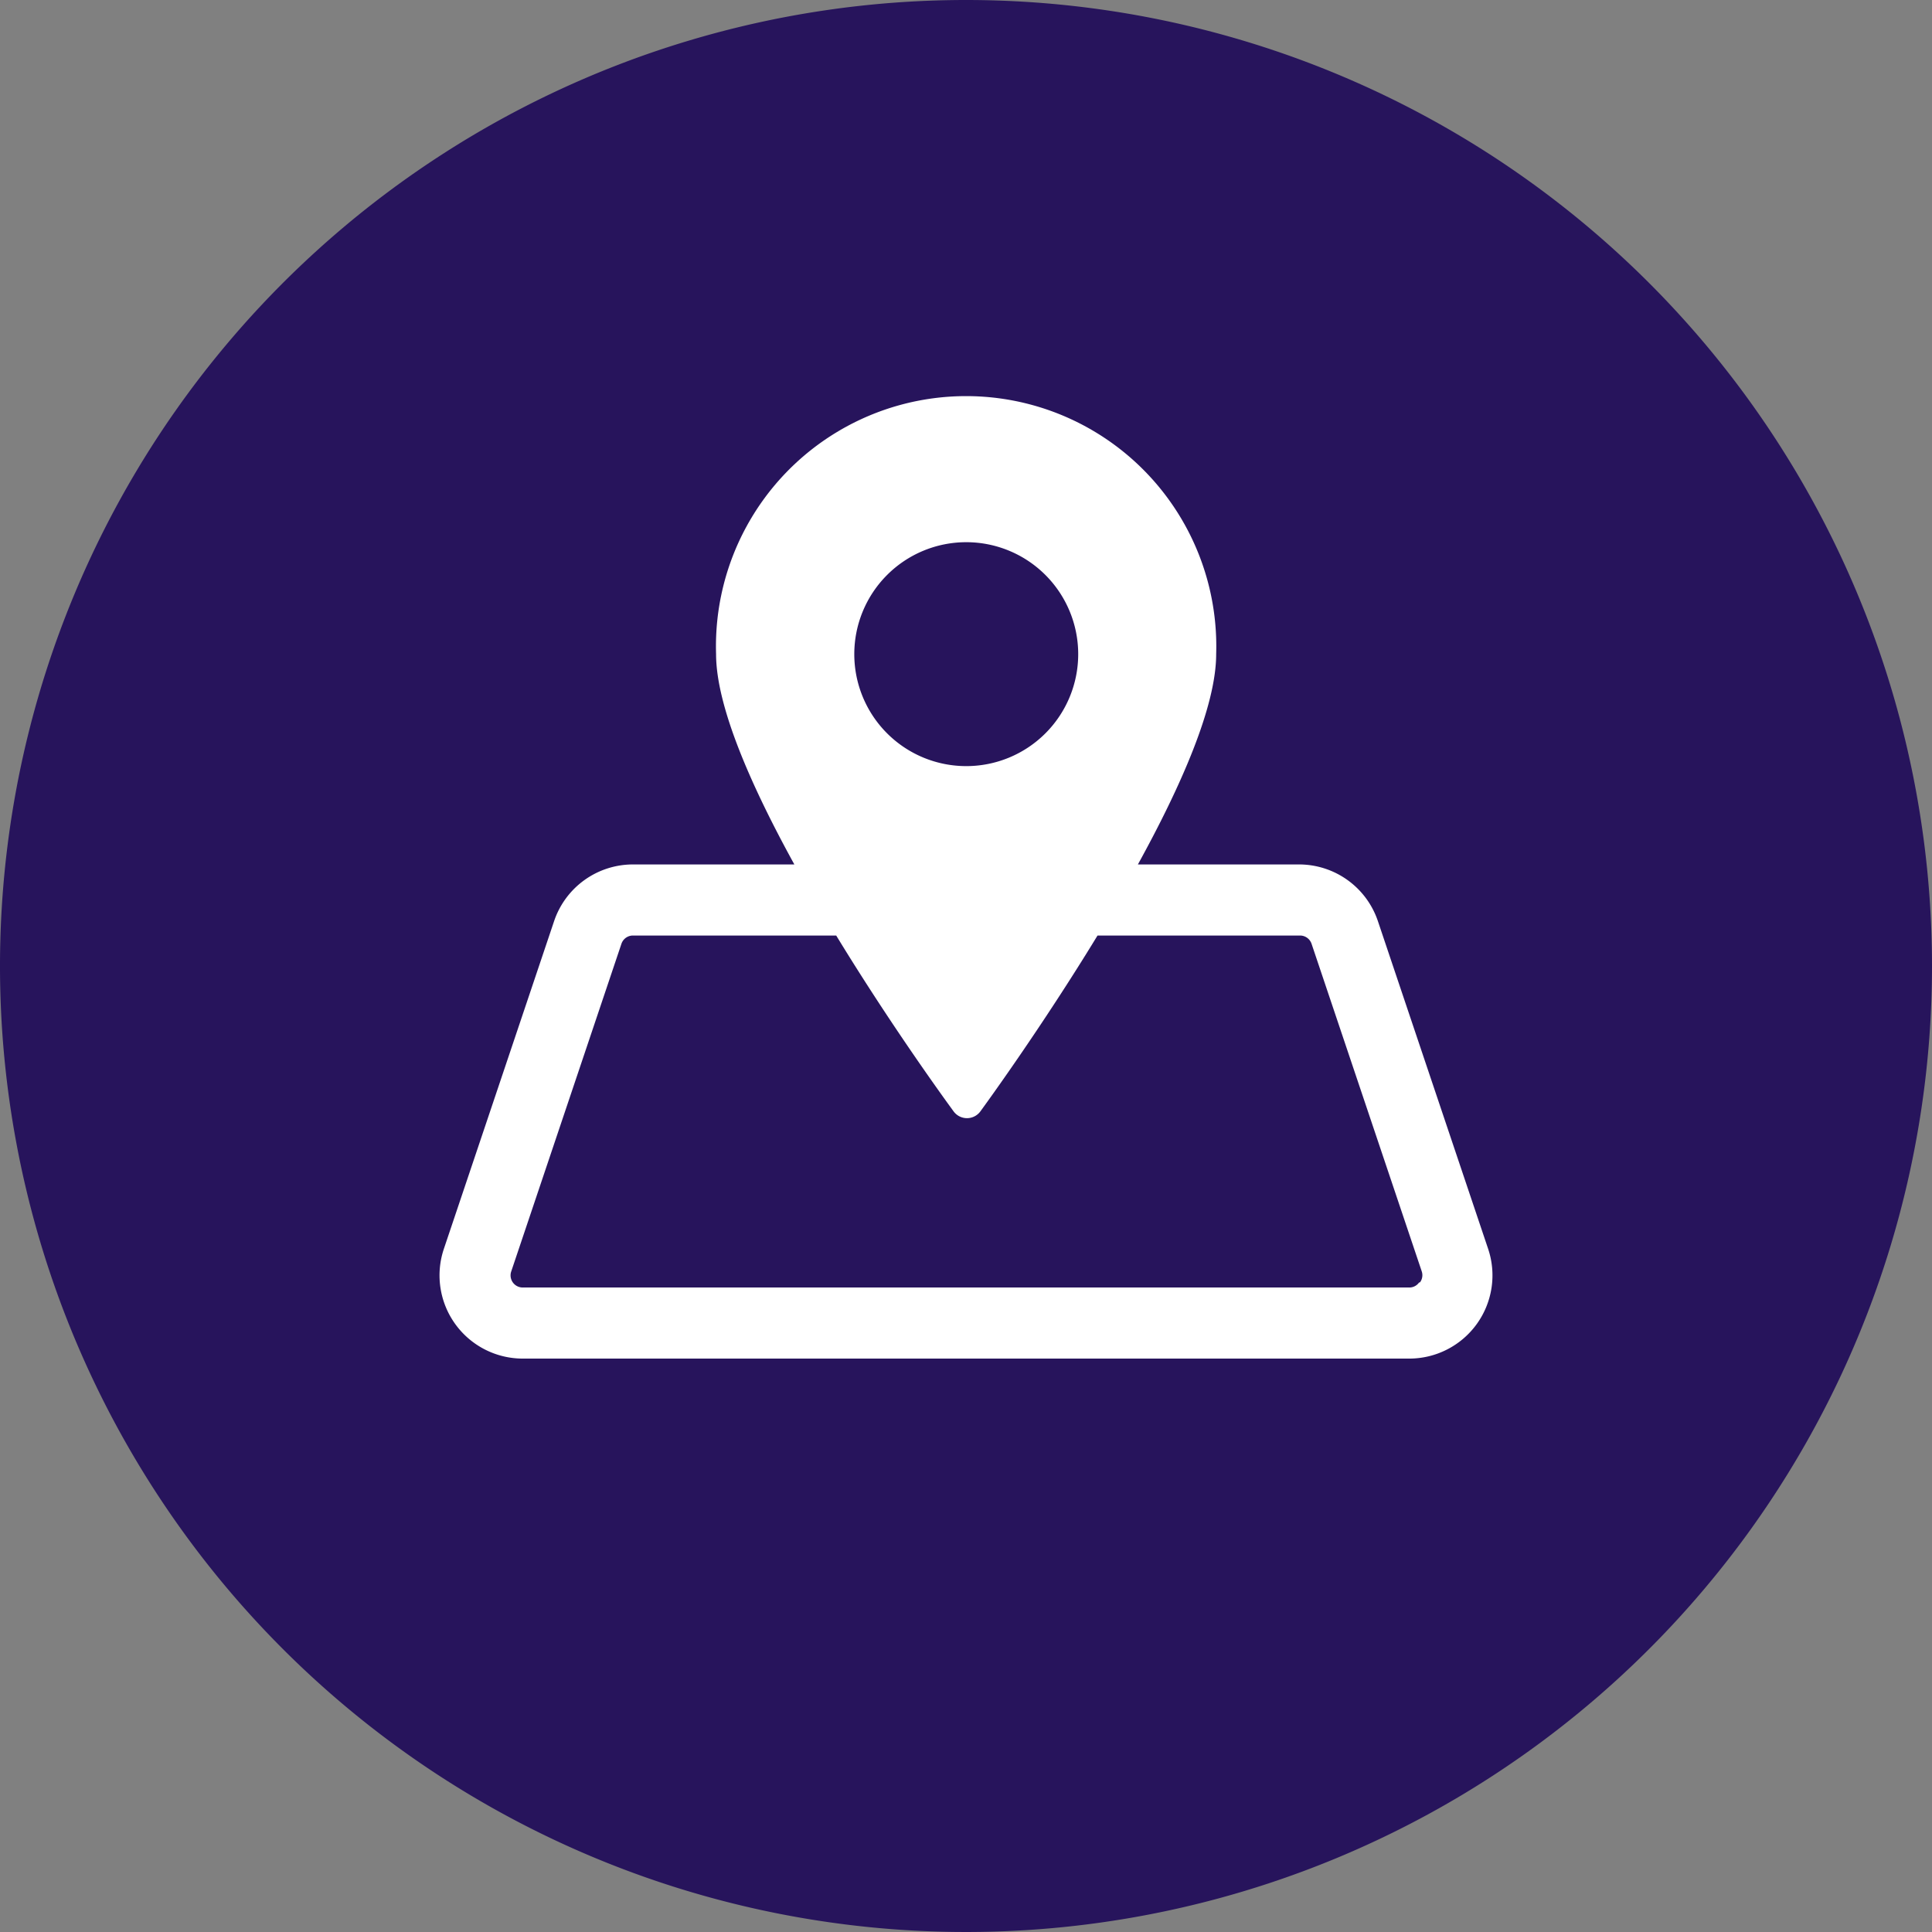
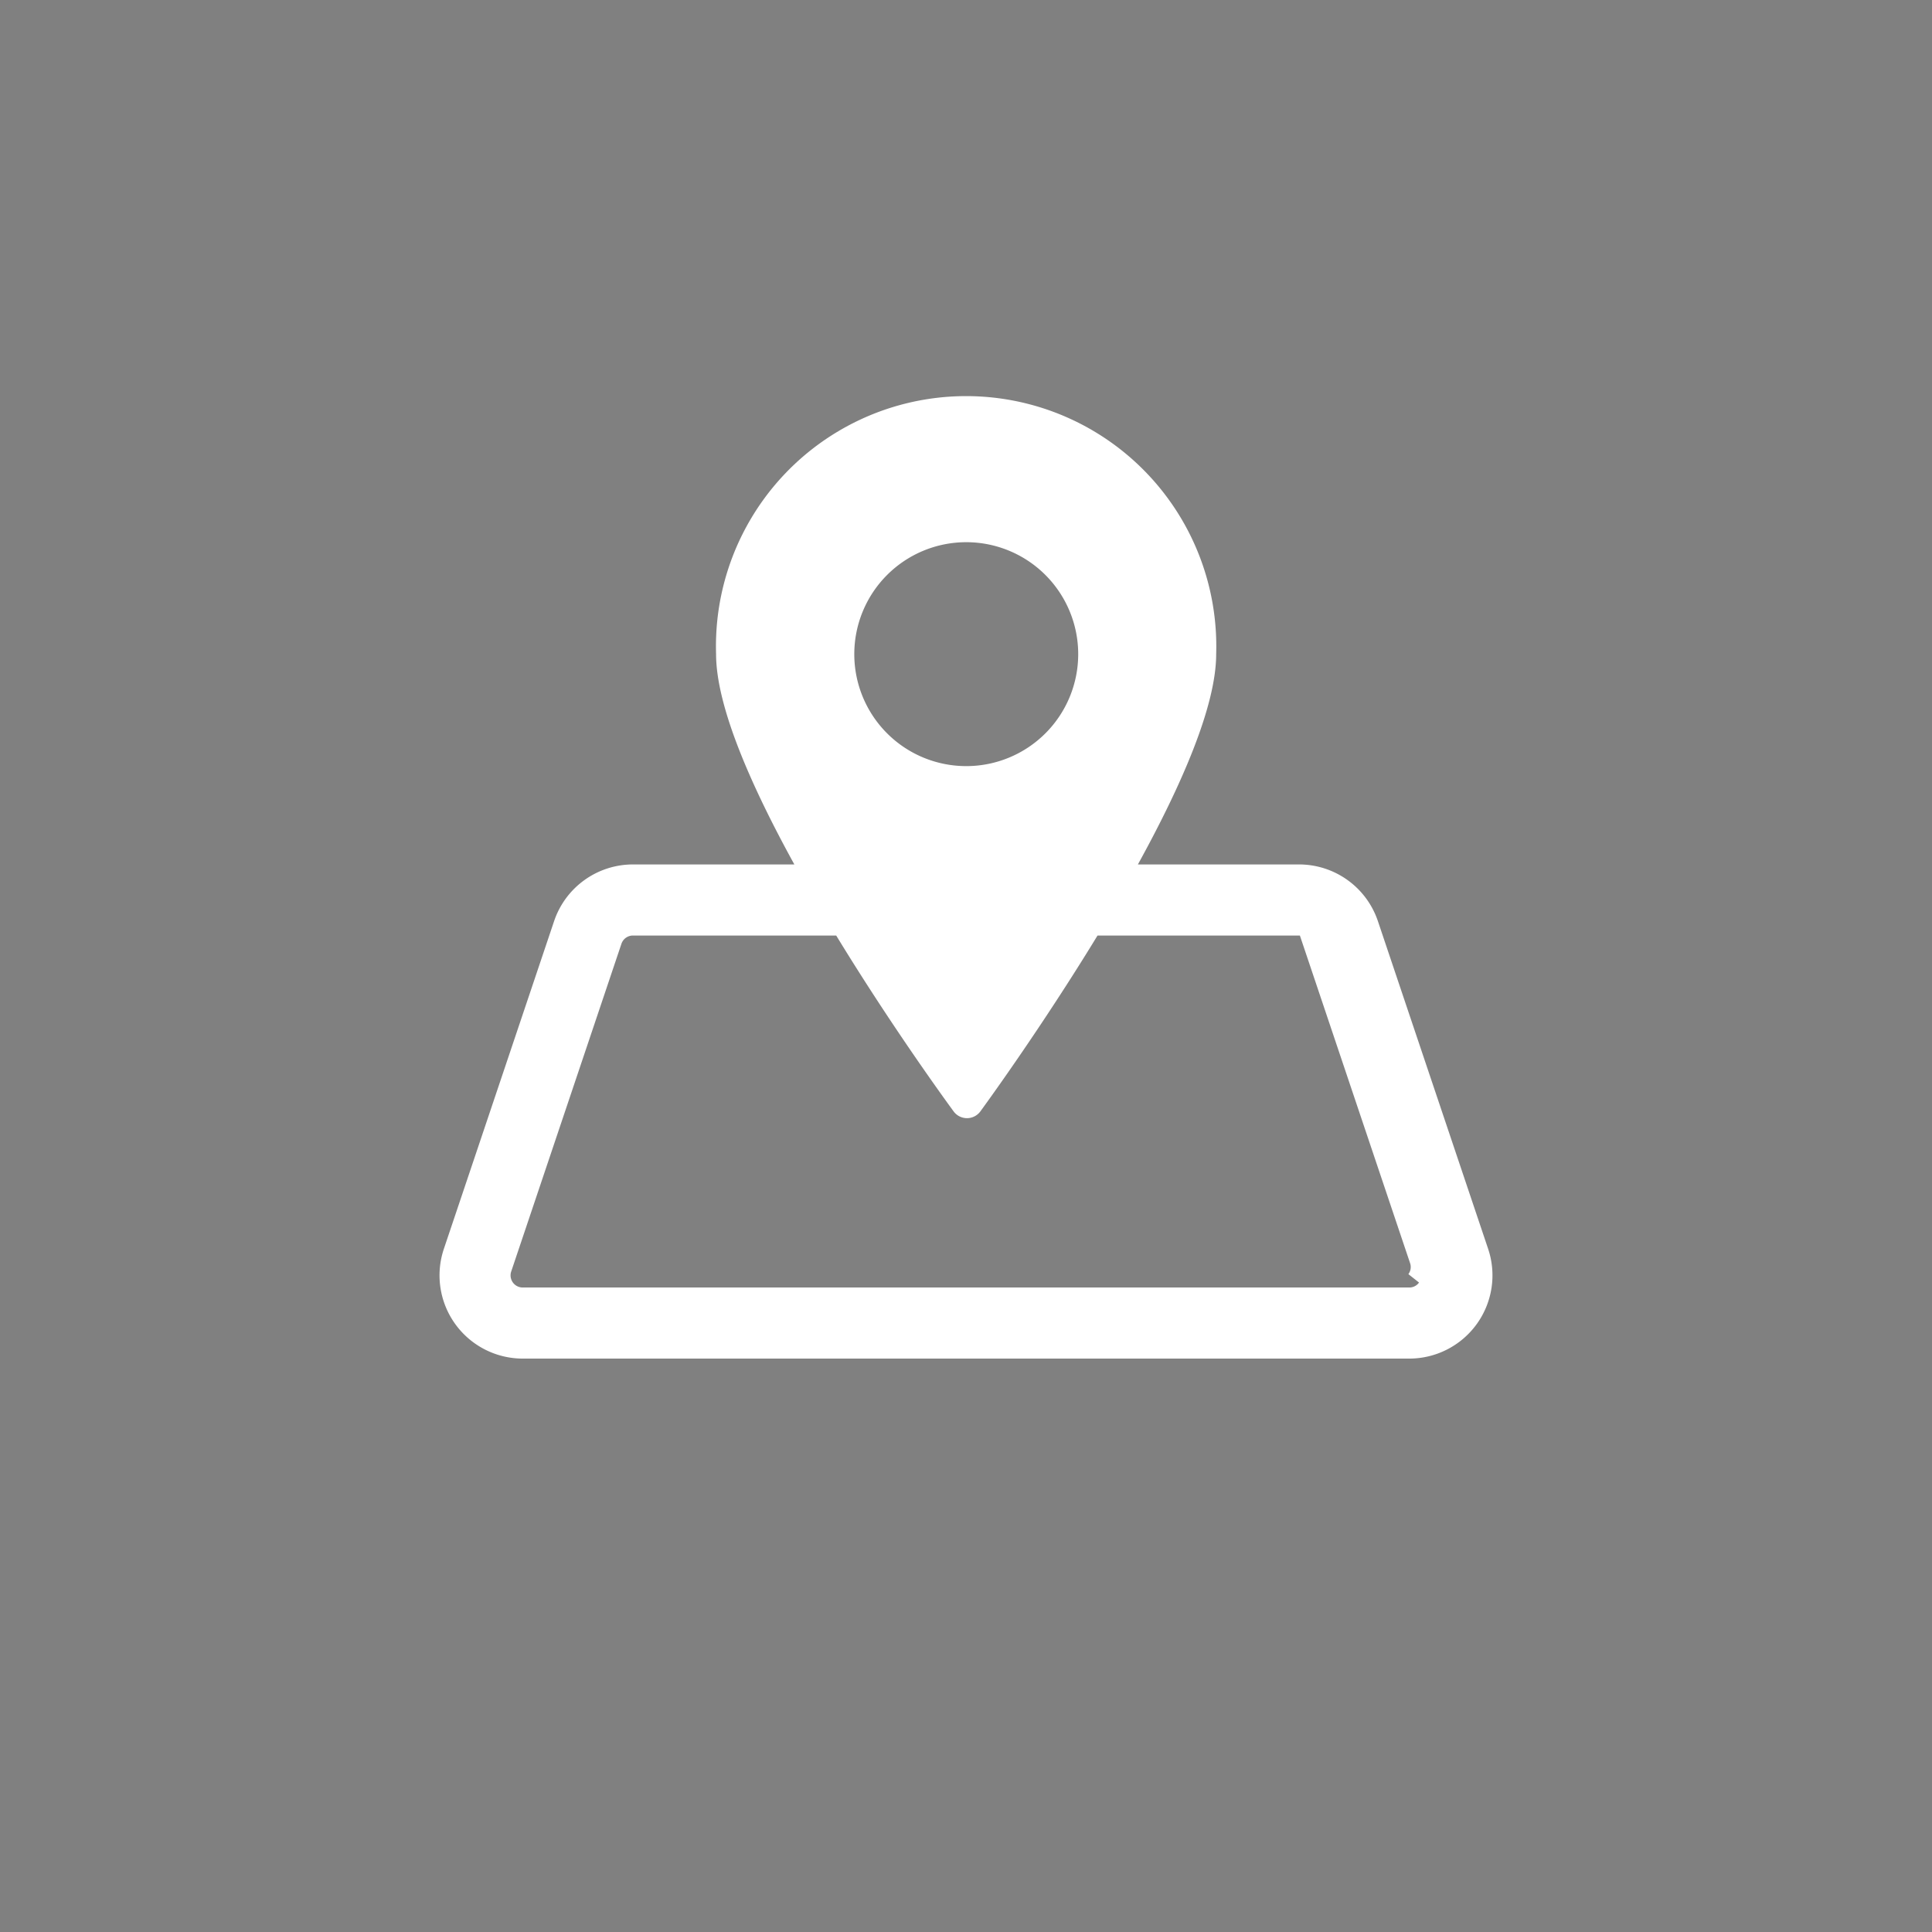
<svg xmlns="http://www.w3.org/2000/svg" viewBox="0 0 78 78">
  <rect x="0" y="0" width="78" height="78" fill="#808080" stroke="none" />
  <defs>
    <style>.cls-1{fill:#27145c;}.cls-2{fill:#fff;}</style>
  </defs>
  <title>location</title>
  <g id="Layer_2" data-name="Layer 2">
    <g id="Layer_4" data-name="Layer 4">
-       <path class="cls-1" d="M78,39A39,39,0,1,1,39,0,39,39,0,0,1,78,39" />
-       <path class="cls-2" d="M57.29,51.78a.48.48,0,0,1-.4.2H21.11a.49.49,0,0,1-.47-.65L25.09,38.1a.49.49,0,0,1,.47-.33h8l.2,0c2.28,3.74,4.55,6.84,4.74,7.1a.67.67,0,0,0,1.08,0c.19-.26,2.45-3.36,4.73-7.1h8.17a.49.49,0,0,1,.47.33l4.45,13.23a.48.48,0,0,1-.07.44M39,21.89a4.52,4.52,0,1,1-4.51,4.52A4.52,4.52,0,0,1,39,21.89M60.08,50.42,55.63,37.19a3.36,3.36,0,0,0-3.19-2.29H45.94c1.74-3.16,3.16-6.38,3.16-8.49a10.1,10.1,0,1,0-20.19,0c0,2.11,1.42,5.33,3.16,8.49H25.56a3.36,3.36,0,0,0-3.19,2.29L17.92,50.42a3.36,3.36,0,0,0,3.19,4.43H56.89a3.36,3.36,0,0,0,3.19-4.43" />
+       <path class="cls-2" d="M57.29,51.78a.48.48,0,0,1-.4.2H21.11a.49.49,0,0,1-.47-.65L25.09,38.1a.49.49,0,0,1,.47-.33h8l.2,0c2.28,3.74,4.55,6.84,4.74,7.1a.67.67,0,0,0,1.08,0c.19-.26,2.45-3.36,4.73-7.1h8.17l4.45,13.23a.48.48,0,0,1-.07.44M39,21.89a4.52,4.52,0,1,1-4.51,4.52A4.52,4.52,0,0,1,39,21.89M60.08,50.42,55.63,37.19a3.36,3.36,0,0,0-3.19-2.29H45.94c1.74-3.16,3.16-6.38,3.16-8.49a10.1,10.1,0,1,0-20.19,0c0,2.11,1.42,5.33,3.16,8.49H25.56a3.36,3.36,0,0,0-3.19,2.29L17.92,50.42a3.36,3.36,0,0,0,3.19,4.43H56.89a3.36,3.36,0,0,0,3.19-4.43" />
    </g>
  </g>
</svg>